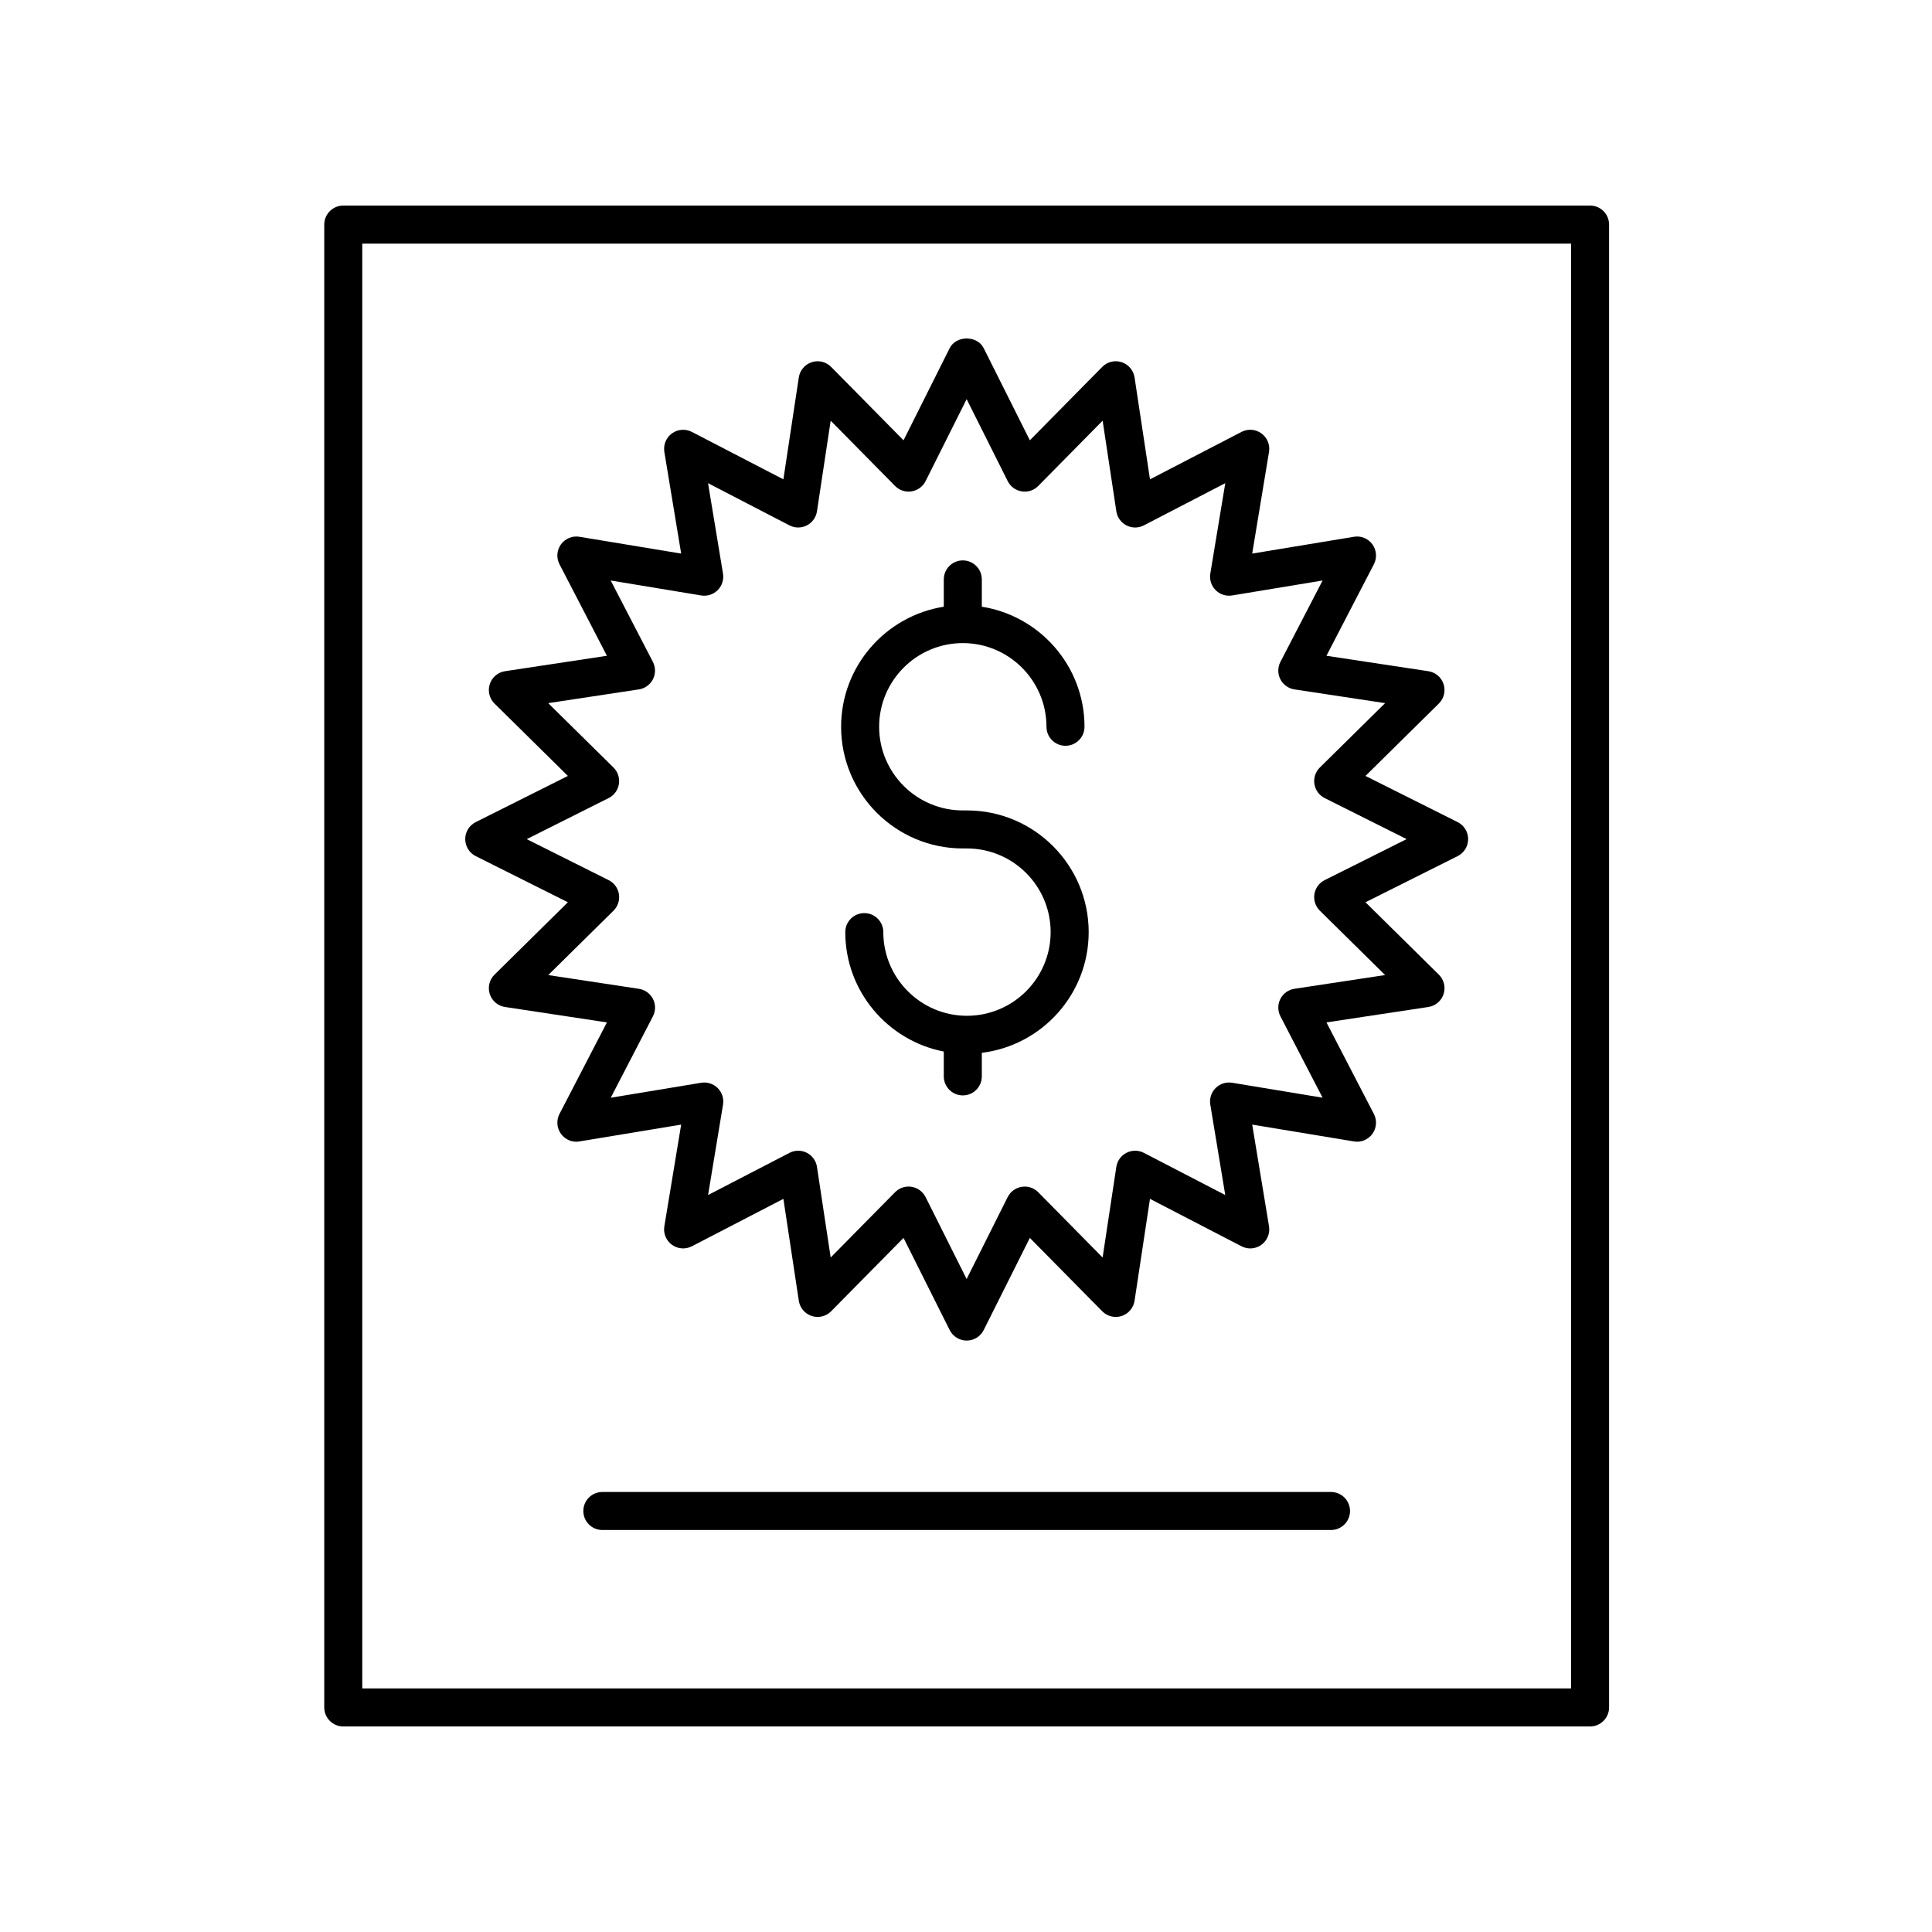
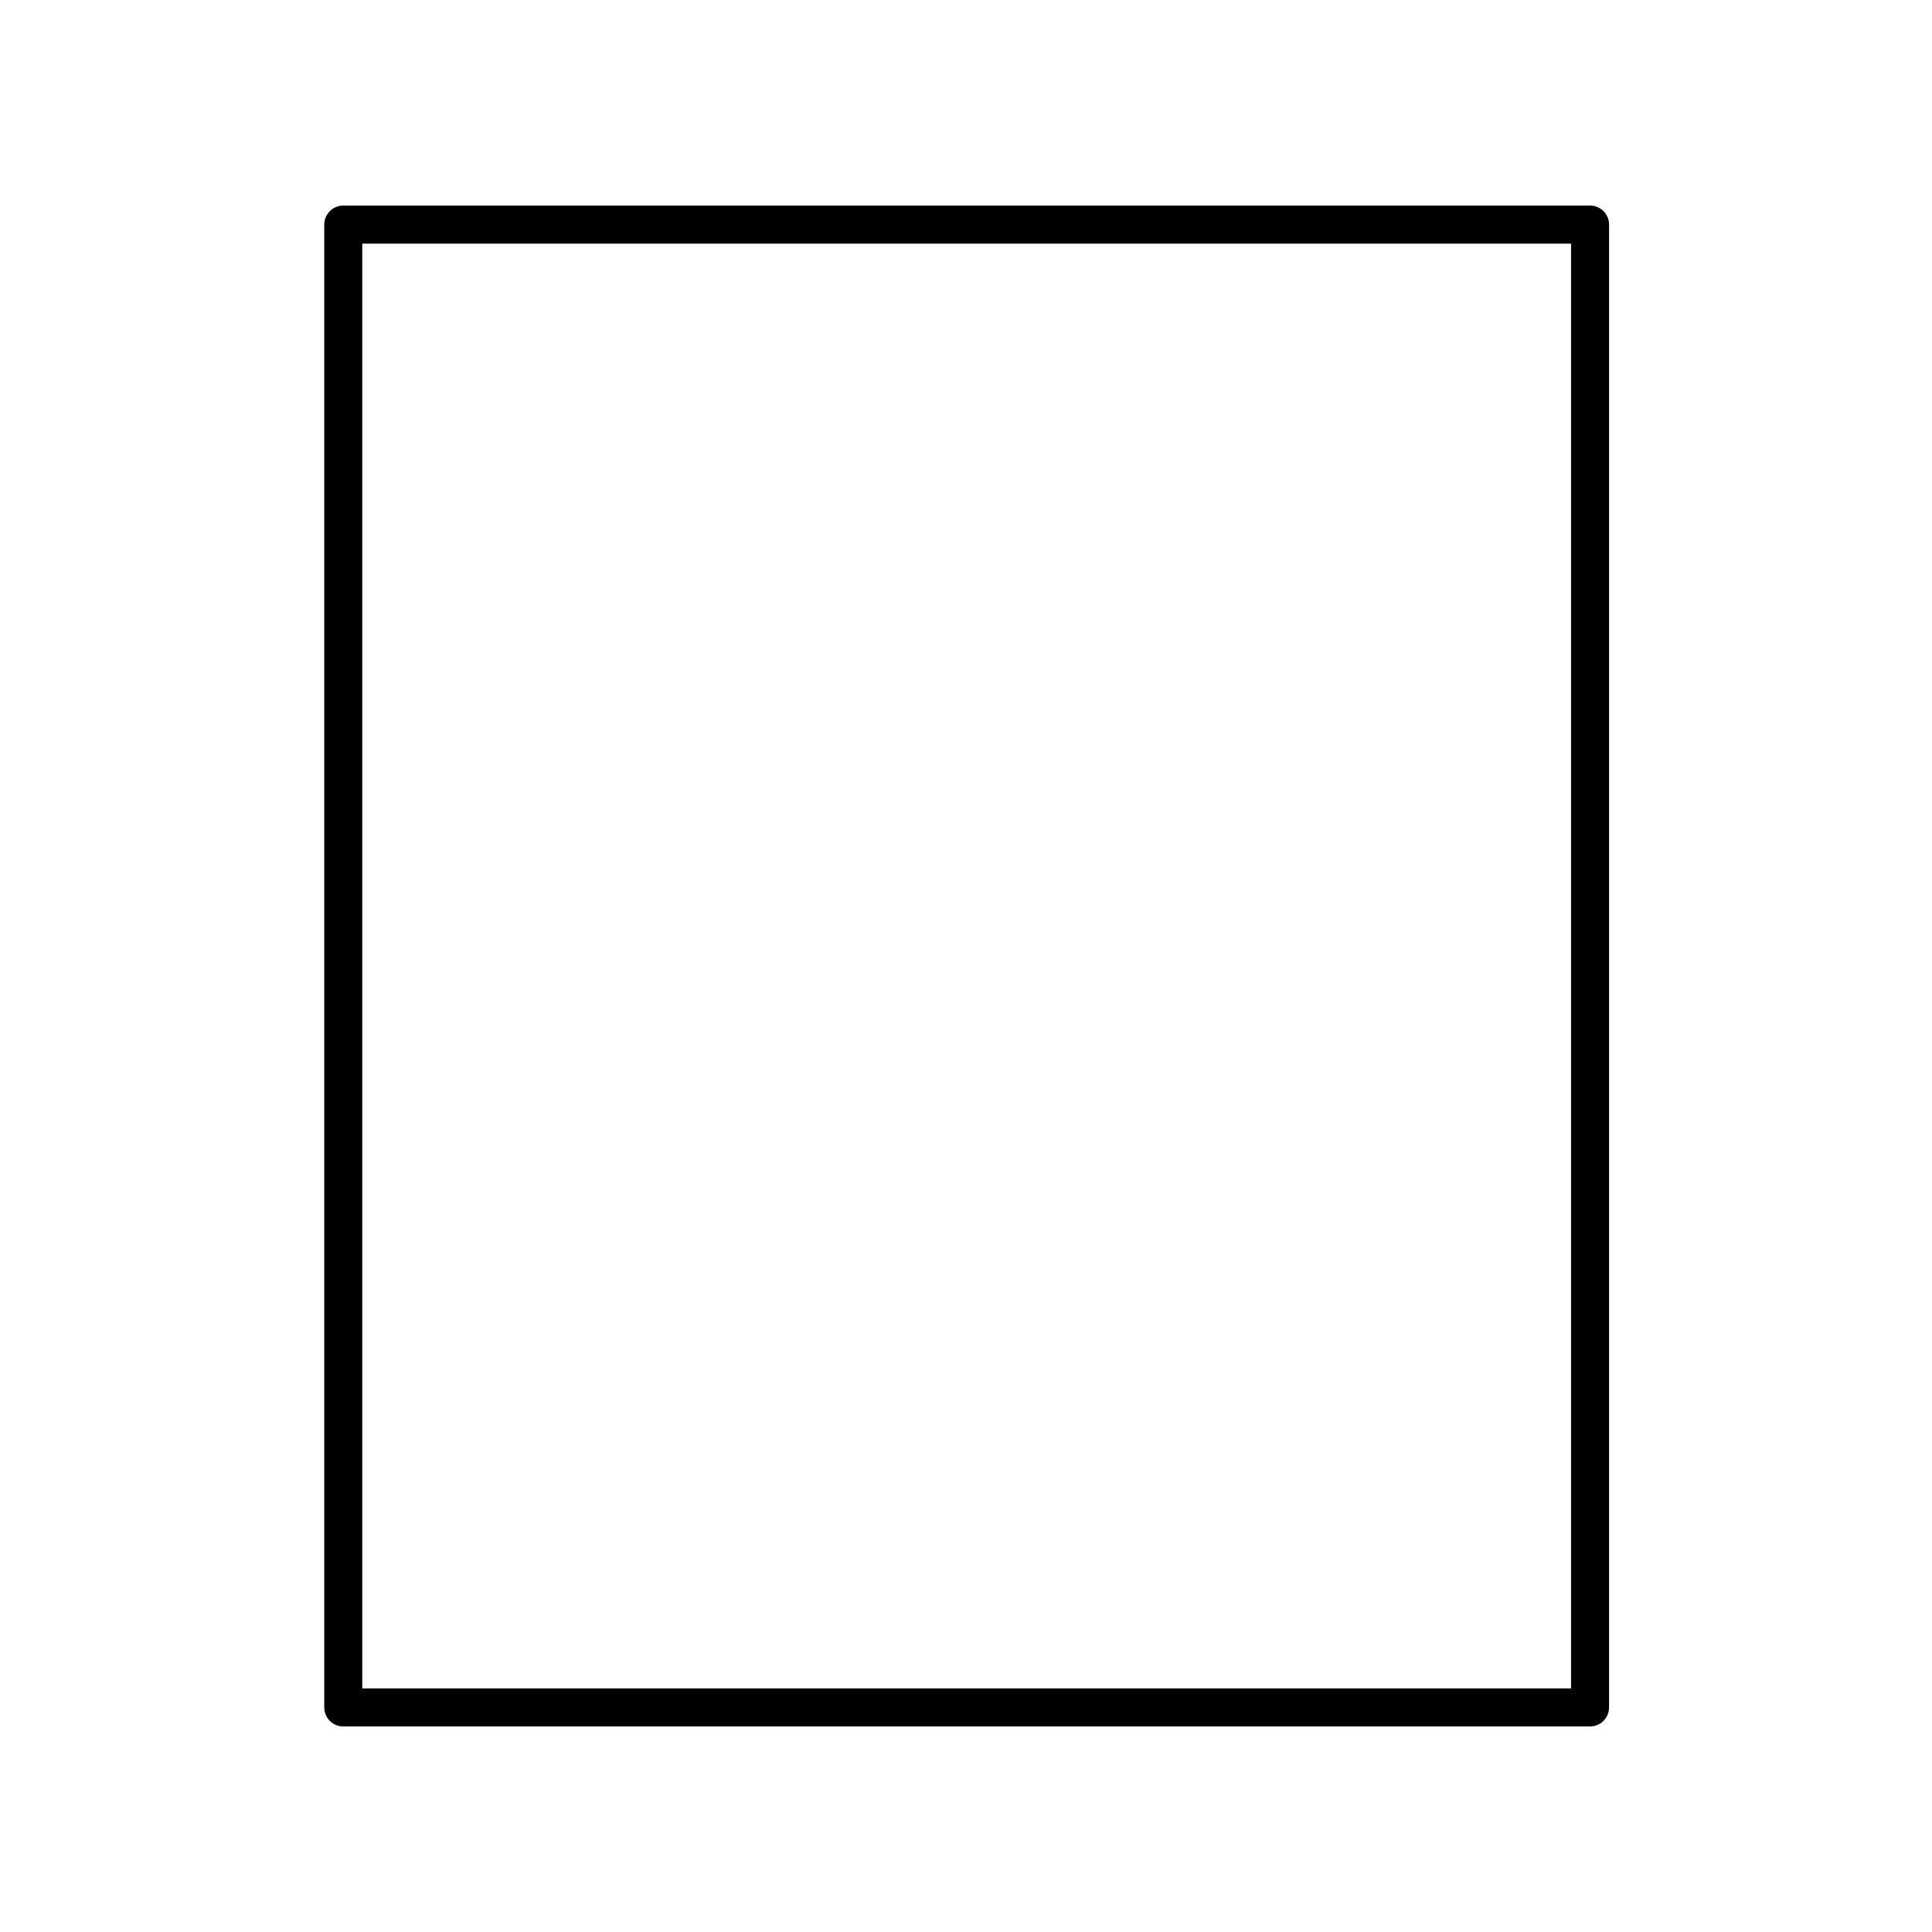
<svg xmlns="http://www.w3.org/2000/svg" fill="#000000" width="800px" height="800px" version="1.1" viewBox="144 144 512 512">
  <g>
-     <path d="m399.15 368.85h1.109c12.227 0 22.172 9.949 22.172 22.172 0 12.223-9.949 22.172-22.172 22.172-12.223 0-22.172-9.949-22.172-22.172 0-2.785-2.258-5.039-5.039-5.039s-5.039 2.254-5.039 5.039c0 15.68 11.254 28.766 26.105 31.648v6.586c0 2.785 2.258 5.039 5.039 5.039s5.039-2.254 5.039-5.039v-6.246c15.93-1.949 28.32-15.539 28.32-31.988 0-17.781-14.469-32.25-32.25-32.25h-1.109c-12.227 0-22.172-9.949-22.172-22.172 0-12.223 9.949-22.172 22.172-22.172s22.172 9.949 22.172 22.172c0 2.785 2.258 5.039 5.039 5.039s5.039-2.254 5.039-5.039c0-16.062-11.82-29.387-27.211-31.816v-7.231c0-2.785-2.258-5.039-5.039-5.039s-5.039 2.254-5.039 5.039v7.231c-15.391 2.434-27.211 15.754-27.211 31.816-0.004 17.781 14.461 32.25 32.246 32.25z" />
-     <path d="m270.07 370.88 24.426 12.227-19.445 19.184c-1.359 1.34-1.844 3.332-1.254 5.144 0.59 1.812 2.152 3.141 4.035 3.426l27.008 4.09-12.57 24.254c-0.875 1.691-0.727 3.734 0.398 5.281s3.039 2.359 4.898 2.004l26.949-4.457-4.457 26.949c-0.312 1.879 0.469 3.777 2.012 4.898 1.547 1.125 3.582 1.273 5.281 0.398l24.254-12.566 4.086 27.004c0.289 1.883 1.613 3.449 3.426 4.039 1.809 0.59 3.805 0.105 5.144-1.254l19.184-19.445 12.234 24.43c0.852 1.703 2.602 2.781 4.504 2.781 1.906 0 3.652-1.078 4.504-2.781l12.234-24.43 19.18 19.445c1.34 1.359 3.336 1.848 5.144 1.254 1.812-0.59 3.141-2.156 3.426-4.039l4.086-27.004 24.254 12.566c1.699 0.883 3.738 0.73 5.281-0.398 1.543-1.117 2.316-3.019 2.012-4.898l-4.457-26.949 26.949 4.457c1.875 0.348 3.777-0.465 4.898-2.004 1.125-1.547 1.273-3.586 0.398-5.281l-12.57-24.254 27.008-4.09c1.883-0.289 3.445-1.605 4.035-3.426 0.59-1.809 0.105-3.805-1.254-5.144l-19.445-19.184 24.426-12.227c1.703-0.855 2.781-2.602 2.781-4.508 0-1.91-1.078-3.652-2.781-4.508l-24.426-12.234 19.445-19.184c1.359-1.34 1.844-3.332 1.254-5.144-0.59-1.812-2.152-3.141-4.035-3.426l-27.008-4.09 12.57-24.25c0.875-1.691 0.727-3.734-0.398-5.281-1.117-1.543-3.008-2.336-4.898-2.004l-26.949 4.453 4.457-26.949c0.312-1.879-0.469-3.777-2.012-4.898-1.543-1.129-3.594-1.281-5.281-0.398l-24.254 12.57-4.086-27.008c-0.289-1.883-1.613-3.449-3.426-4.039-1.812-0.598-3.805-0.105-5.144 1.254l-19.18 19.445-12.234-24.426c-1.707-3.406-7.301-3.406-9.008 0l-12.234 24.426-19.184-19.445c-1.34-1.359-3.332-1.848-5.144-1.254-1.812 0.59-3.141 2.156-3.426 4.039l-4.086 27.008-24.254-12.57c-1.688-0.875-3.738-0.727-5.281 0.398-1.543 1.117-2.316 3.019-2.012 4.898l4.457 26.949-26.949-4.453c-1.875-0.328-3.777 0.469-4.898 2.004-1.125 1.547-1.273 3.586-0.398 5.281l12.57 24.25-27.008 4.09c-1.883 0.289-3.445 1.605-4.035 3.426-0.59 1.809-0.105 3.805 1.254 5.144l19.445 19.184-24.426 12.234c-1.703 0.855-2.781 2.602-2.781 4.508 0.004 1.906 1.082 3.652 2.781 4.508zm35.227-15.387c1.457-0.73 2.465-2.117 2.719-3.719 0.25-1.602-0.281-3.234-1.441-4.375l-17.297-17.059 24.023-3.641c1.605-0.242 2.996-1.246 3.734-2.691 0.734-1.445 0.73-3.164-0.016-4.606l-11.176-21.562 23.965 3.961c1.594 0.262 3.238-0.258 4.383-1.406 1.148-1.148 1.672-2.781 1.41-4.383l-3.965-23.965 21.566 11.18c1.441 0.75 3.16 0.754 4.606 0.016 1.445-0.734 2.449-2.125 2.695-3.734l3.633-24.023 17.059 17.297c1.145 1.16 2.785 1.707 4.375 1.438 1.605-0.25 2.988-1.266 3.719-2.715l10.879-21.723 10.883 21.723c0.73 1.449 2.109 2.465 3.719 2.715 1.621 0.273 3.234-0.277 4.375-1.438l17.059-17.297 3.633 24.023c0.242 1.605 1.25 2.996 2.695 3.734 1.449 0.746 3.168 0.734 4.606-0.016l21.566-11.18-3.965 23.965c-0.262 1.602 0.262 3.238 1.41 4.383 1.148 1.152 2.777 1.668 4.383 1.406l23.965-3.961-11.176 21.562c-0.746 1.441-0.754 3.16-0.016 4.606 0.742 1.445 2.125 2.449 3.734 2.691l24.023 3.641-17.297 17.059c-1.152 1.145-1.691 2.769-1.441 4.375 0.258 1.602 1.266 2.992 2.719 3.719l21.719 10.879-21.719 10.871c-1.457 0.73-2.465 2.117-2.719 3.719-0.25 1.602 0.281 3.234 1.441 4.375l17.297 17.059-24.023 3.641c-1.605 0.242-2.996 1.246-3.734 2.691-0.734 1.445-0.73 3.164 0.016 4.606l11.176 21.566-23.969-3.961c-1.605-0.262-3.234 0.258-4.383 1.406-1.148 1.148-1.672 2.781-1.41 4.383l3.965 23.965-21.566-11.176c-1.445-0.75-3.16-0.754-4.606-0.016-1.445 0.734-2.449 2.125-2.695 3.734l-3.633 24.016-17.059-17.297c-1.145-1.152-2.75-1.699-4.375-1.438-1.605 0.25-2.988 1.266-3.719 2.715l-10.883 21.723-10.879-21.723c-0.73-1.449-2.109-2.465-3.719-2.715-0.262-0.047-0.523-0.066-0.785-0.066-1.34 0-2.629 0.527-3.586 1.5l-17.059 17.297-3.633-24.016c-0.242-1.605-1.25-2.996-2.695-3.734-1.445-0.734-3.156-0.73-4.598 0.023l-21.566 11.176 3.965-23.965c0.262-1.602-0.262-3.238-1.41-4.383-1.148-1.152-2.793-1.668-4.383-1.406l-23.965 3.965 11.176-21.566c0.746-1.441 0.754-3.16 0.016-4.606-0.742-1.445-2.125-2.449-3.734-2.691l-24.023-3.641 17.297-17.059c1.152-1.145 1.691-2.769 1.441-4.375-0.258-1.602-1.266-2.992-2.719-3.719l-21.719-10.871z" />
    <path d="m565.38 198.48h-330.41c-2.781 0-5.039 2.254-5.039 5.039v392.97c0 2.785 2.258 5.039 5.039 5.039h330.41c2.781 0 5.039-2.254 5.039-5.039v-392.98c0-2.785-2.258-5.035-5.039-5.035zm-5.035 392.97h-320.34v-382.89h320.34z" />
-     <path d="m496.73 539.39h-193.1c-2.781 0-5.039 2.254-5.039 5.039 0 2.785 2.258 5.039 5.039 5.039h193.1c2.781 0 5.039-2.254 5.039-5.039-0.004-2.785-2.258-5.039-5.039-5.039z" />
  </g>
</svg>